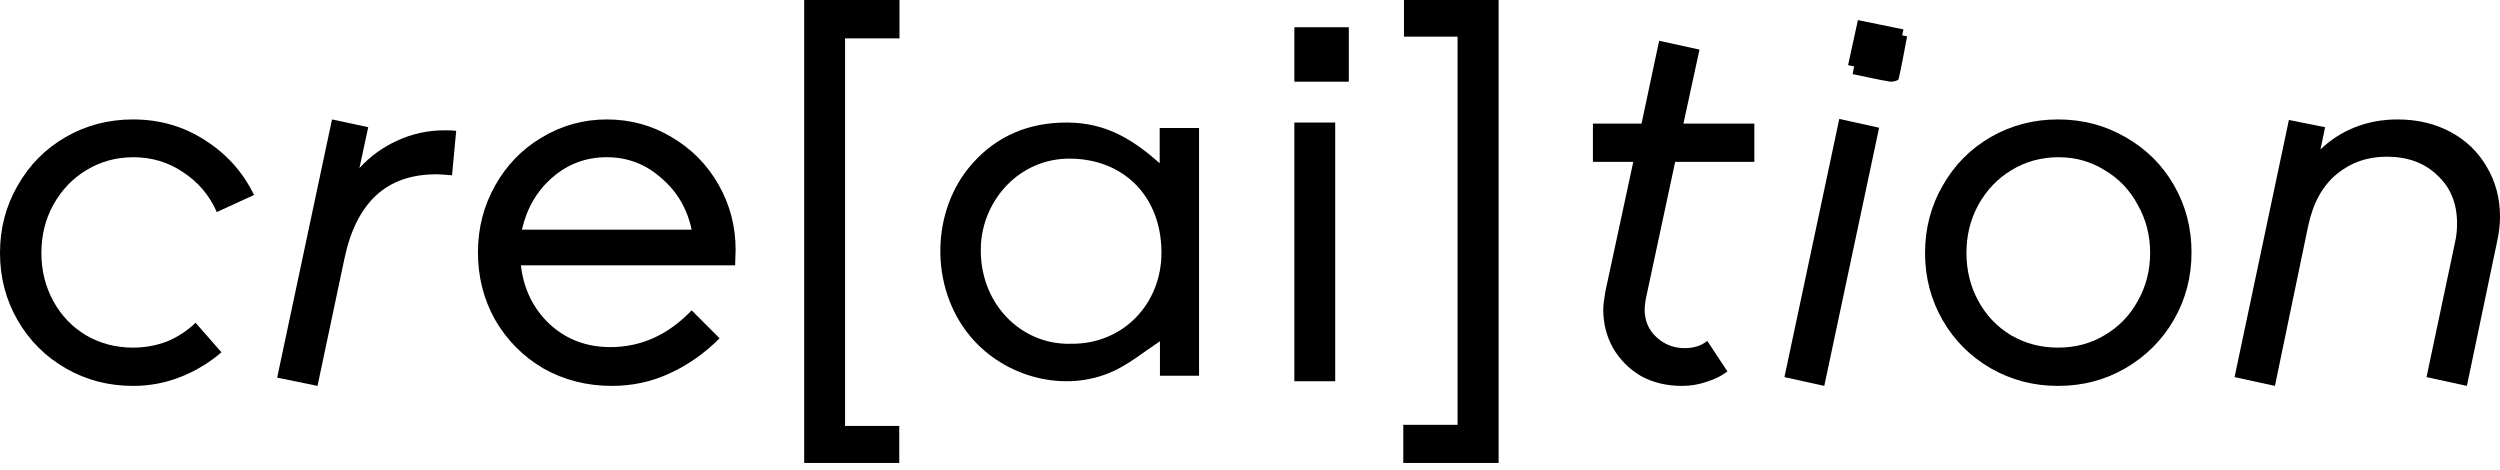
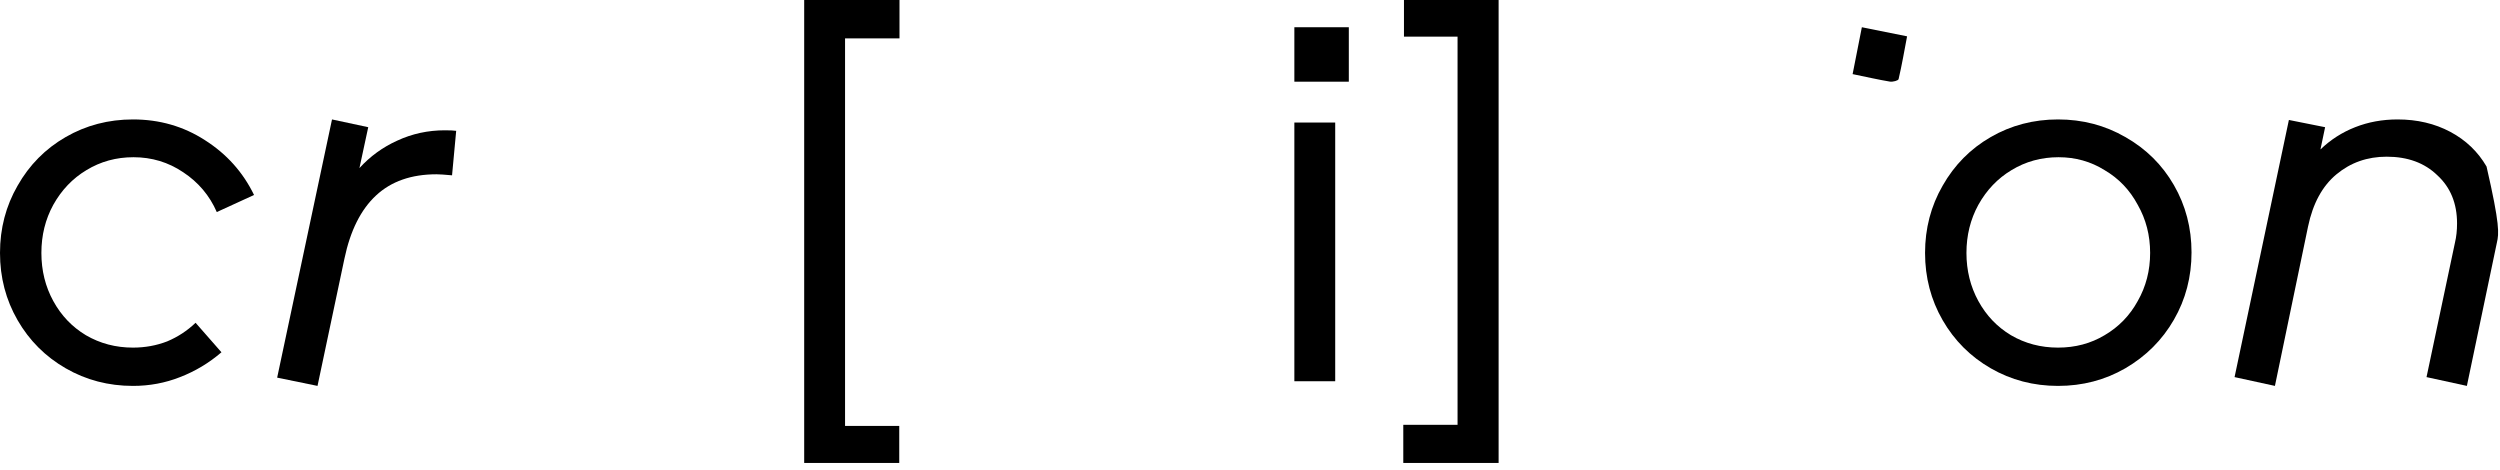
<svg xmlns="http://www.w3.org/2000/svg" width="133" height="25" viewBox="0 0 133 25" fill="none">
  <path d="M71.757 1.449V4.346H68.86V1.449H71.757Z" fill="black" />
  <path d="M98.559 3.943C98.719 3.127 98.877 2.332 99.051 1.449L101.457 1.933C101.309 2.709 101.18 3.465 101.005 4.209C100.985 4.29 100.696 4.365 100.547 4.342C99.931 4.24 99.328 4.1 98.559 3.943Z" fill="black" />
-   <path d="M61.695 8.685V6.81H63.789V19.989H61.709V18.154C60.937 18.667 60.234 19.235 59.446 19.64C56.928 20.934 53.737 20.192 51.835 18.14C49.507 15.622 49.444 11.501 51.543 8.921C52.757 7.431 54.387 6.61 56.385 6.527C58.562 6.431 60.059 7.229 61.695 8.685ZM56.986 18.288C59.746 18.321 61.808 16.155 61.789 13.412C61.775 10.421 59.758 8.465 56.947 8.439C54.21 8.413 52.295 10.659 52.184 13.056C52.047 16.118 54.315 18.372 56.986 18.288Z" fill="black" />
  <path d="M74.655 24.629V22.6H77.542V1.949H74.691V0H79.726V24.629H74.655Z" fill="black" />
  <path d="M47.853 0V2.042H44.957V22.659H47.84V24.629H42.783V0H47.853Z" fill="black" />
  <path d="M71.033 20.282H68.86V6.519H71.033V20.282Z" fill="black" />
  <path d="M7.074 20.53C5.771 20.53 4.579 20.218 3.496 19.594C2.413 18.97 1.56 18.117 0.936 17.034C0.312 15.952 0 14.759 0 13.456C0 12.153 0.312 10.96 0.936 9.878C1.56 8.777 2.413 7.914 3.496 7.29C4.579 6.666 5.771 6.354 7.074 6.354C8.487 6.354 9.763 6.721 10.9 7.455C12.056 8.189 12.928 9.162 13.515 10.373L11.533 11.281C11.148 10.401 10.552 9.694 9.744 9.162C8.955 8.63 8.074 8.364 7.102 8.364C6.184 8.364 5.349 8.593 4.597 9.052C3.863 9.492 3.276 10.107 2.835 10.896C2.413 11.667 2.202 12.52 2.202 13.456C2.202 14.392 2.413 15.245 2.835 16.016C3.257 16.787 3.835 17.392 4.569 17.833C5.322 18.273 6.157 18.493 7.074 18.493C7.716 18.493 8.322 18.383 8.891 18.163C9.46 17.924 9.964 17.594 10.405 17.172L11.781 18.741C11.12 19.31 10.386 19.75 9.579 20.062C8.79 20.374 7.955 20.53 7.074 20.53Z" fill="black" />
  <path d="M19.122 8.942C19.691 8.318 20.361 7.831 21.131 7.483C21.921 7.116 22.765 6.932 23.664 6.932C23.939 6.932 24.141 6.941 24.269 6.96L24.049 9.327C23.645 9.29 23.37 9.272 23.223 9.272C21.884 9.272 20.81 9.648 20.003 10.401C19.195 11.153 18.636 12.272 18.324 13.759L16.892 20.53L14.745 20.09L17.663 6.354L19.59 6.767L19.122 8.942Z" fill="black" />
-   <path d="M39.108 14.117H27.712C27.859 15.383 28.373 16.429 29.253 17.255C30.134 18.062 31.208 18.466 32.474 18.466C34.107 18.466 35.548 17.814 36.796 16.511L38.282 17.998C37.475 18.805 36.585 19.429 35.612 19.869C34.658 20.31 33.639 20.53 32.557 20.53C31.217 20.53 29.997 20.218 28.896 19.594C27.813 18.952 26.96 18.09 26.336 17.007C25.73 15.924 25.427 14.731 25.427 13.428C25.427 12.144 25.73 10.96 26.336 9.878C26.941 8.795 27.767 7.942 28.813 7.318C29.877 6.675 31.034 6.354 32.281 6.354C33.529 6.354 34.676 6.666 35.722 7.29C36.786 7.914 37.621 8.758 38.227 9.823C38.833 10.887 39.135 12.043 39.135 13.291L39.108 14.117ZM32.281 8.364C31.18 8.364 30.217 8.721 29.391 9.437C28.565 10.153 28.024 11.08 27.767 12.217H36.796C36.557 11.098 36.016 10.18 35.172 9.465C34.346 8.731 33.382 8.364 32.281 8.364Z" fill="black" />
-   <path d="M87.55 15.933C87.513 16.19 87.495 16.365 87.495 16.456C87.495 17.062 87.706 17.557 88.128 17.943C88.55 18.328 89.046 18.521 89.615 18.521C90.11 18.521 90.514 18.392 90.826 18.136L91.899 19.759C91.587 19.998 91.22 20.182 90.798 20.31C90.376 20.457 89.936 20.53 89.477 20.53C88.67 20.53 87.945 20.356 87.302 20.007C86.679 19.64 86.183 19.145 85.816 18.521C85.467 17.897 85.293 17.209 85.293 16.456C85.293 16.273 85.33 15.961 85.403 15.521L86.89 8.611H84.743V6.575H87.33L88.266 2.17L90.413 2.638L89.56 6.575H93.331V8.611H89.119L87.55 15.933Z" fill="black" />
-   <path d="M97.85 6.327L99.969 6.795L97.052 20.53L94.932 20.062L97.85 6.327ZM98.318 3.464L98.841 1.069L101.263 1.565L100.74 3.987L98.318 3.464Z" fill="black" />
  <path d="M109.488 20.53C108.185 20.53 106.992 20.218 105.909 19.594C104.827 18.97 103.973 18.117 103.349 17.034C102.725 15.952 102.413 14.759 102.413 13.456C102.413 12.153 102.725 10.96 103.349 9.878C103.973 8.777 104.827 7.914 105.909 7.29C106.992 6.666 108.185 6.354 109.488 6.354C110.791 6.354 111.983 6.666 113.066 7.29C114.167 7.914 115.03 8.767 115.653 9.85C116.277 10.933 116.589 12.126 116.589 13.428C116.589 14.731 116.277 15.924 115.653 17.007C115.03 18.09 114.167 18.952 113.066 19.594C111.983 20.218 110.791 20.53 109.488 20.53ZM109.488 18.493C110.405 18.493 111.231 18.273 111.965 17.833C112.717 17.392 113.305 16.787 113.727 16.016C114.167 15.245 114.387 14.392 114.387 13.456C114.387 12.52 114.167 11.667 113.727 10.896C113.305 10.107 112.717 9.492 111.965 9.052C111.231 8.593 110.414 8.364 109.515 8.364C108.598 8.364 107.763 8.593 107.01 9.052C106.276 9.492 105.689 10.107 105.249 10.896C104.827 11.667 104.615 12.52 104.615 13.456C104.615 14.392 104.827 15.245 105.249 16.016C105.671 16.787 106.249 17.392 106.983 17.833C107.735 18.273 108.57 18.493 109.488 18.493Z" fill="black" />
-   <path d="M127.55 6.354C128.596 6.354 129.532 6.575 130.358 7.015C131.183 7.455 131.826 8.07 132.284 8.859C132.761 9.648 133 10.538 133 11.529C133 11.97 132.945 12.428 132.835 12.905L131.238 20.53L129.091 20.062L130.605 12.905C130.679 12.594 130.715 12.254 130.715 11.887C130.715 10.823 130.367 9.969 129.669 9.327C128.99 8.667 128.091 8.336 126.972 8.336C125.944 8.336 125.054 8.648 124.302 9.272C123.549 9.896 123.045 10.823 122.788 12.052L121.026 20.53L118.879 20.062L121.769 6.382L123.696 6.767L123.448 7.951C123.981 7.437 124.595 7.042 125.293 6.767C125.99 6.492 126.742 6.354 127.55 6.354Z" fill="black" />
+   <path d="M127.55 6.354C128.596 6.354 129.532 6.575 130.358 7.015C131.183 7.455 131.826 8.07 132.284 8.859C133 11.97 132.945 12.428 132.835 12.905L131.238 20.53L129.091 20.062L130.605 12.905C130.679 12.594 130.715 12.254 130.715 11.887C130.715 10.823 130.367 9.969 129.669 9.327C128.99 8.667 128.091 8.336 126.972 8.336C125.944 8.336 125.054 8.648 124.302 9.272C123.549 9.896 123.045 10.823 122.788 12.052L121.026 20.53L118.879 20.062L121.769 6.382L123.696 6.767L123.448 7.951C123.981 7.437 124.595 7.042 125.293 6.767C125.99 6.492 126.742 6.354 127.55 6.354Z" fill="black" />
</svg>